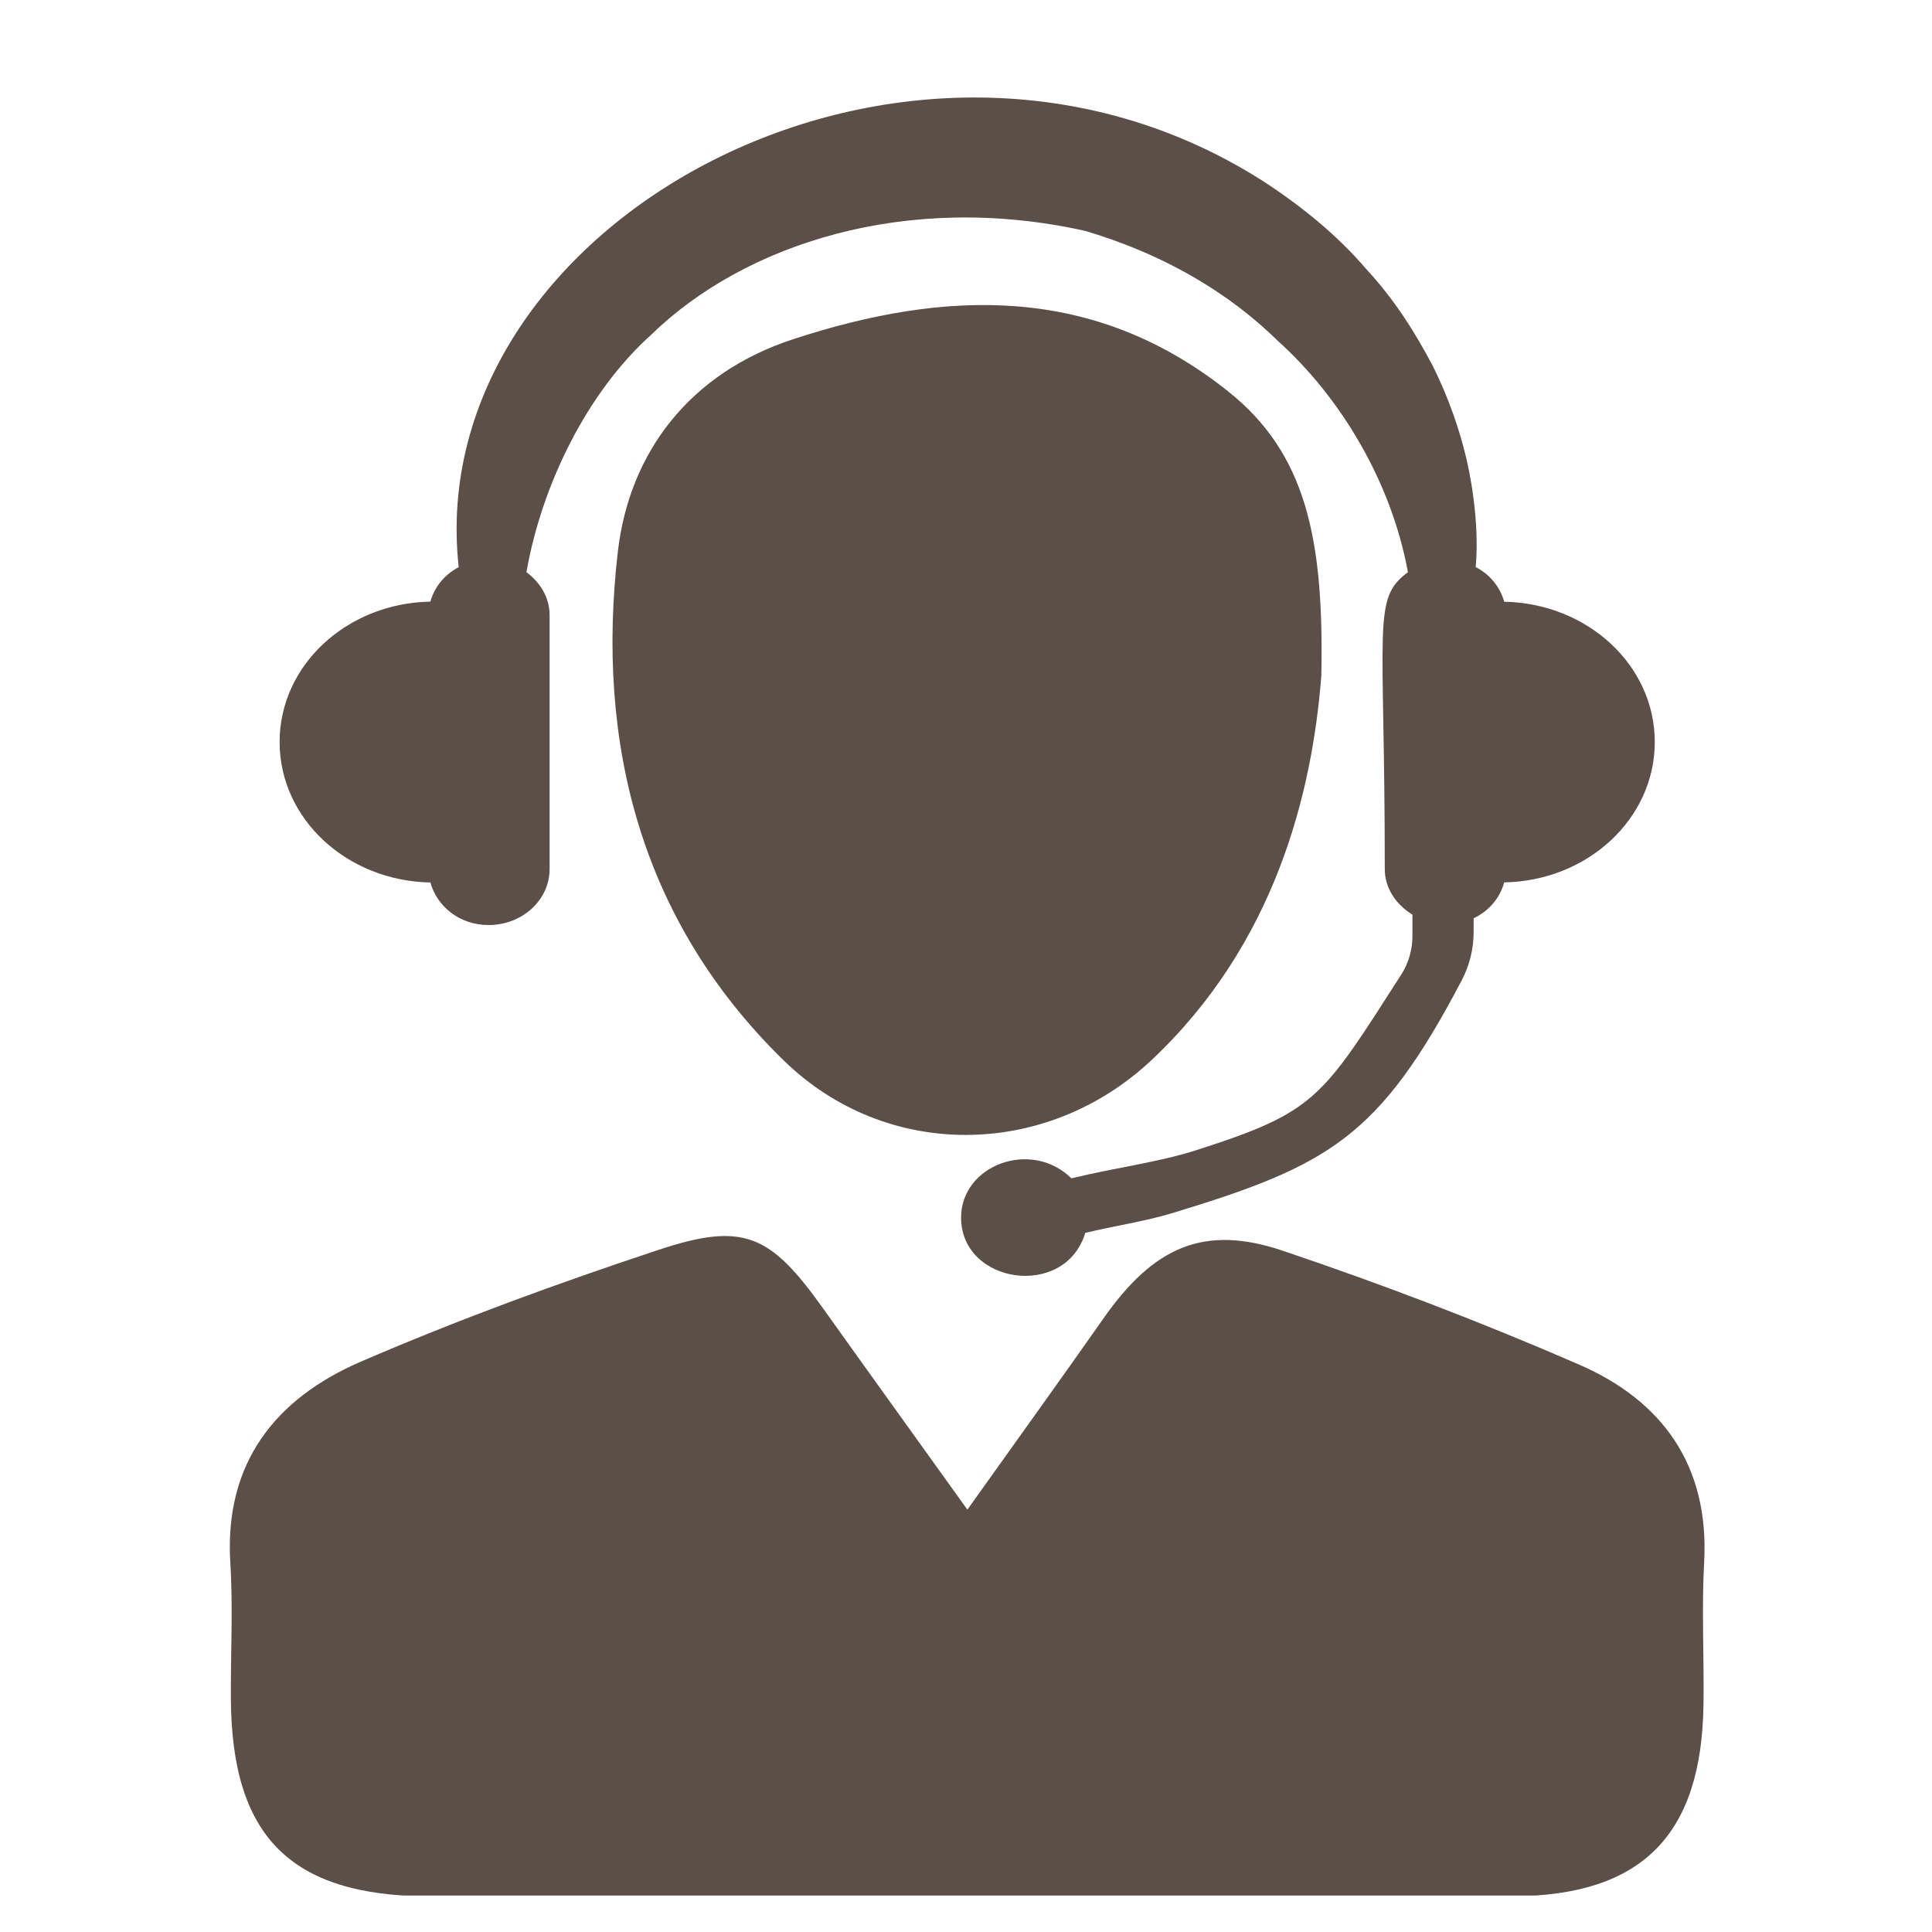
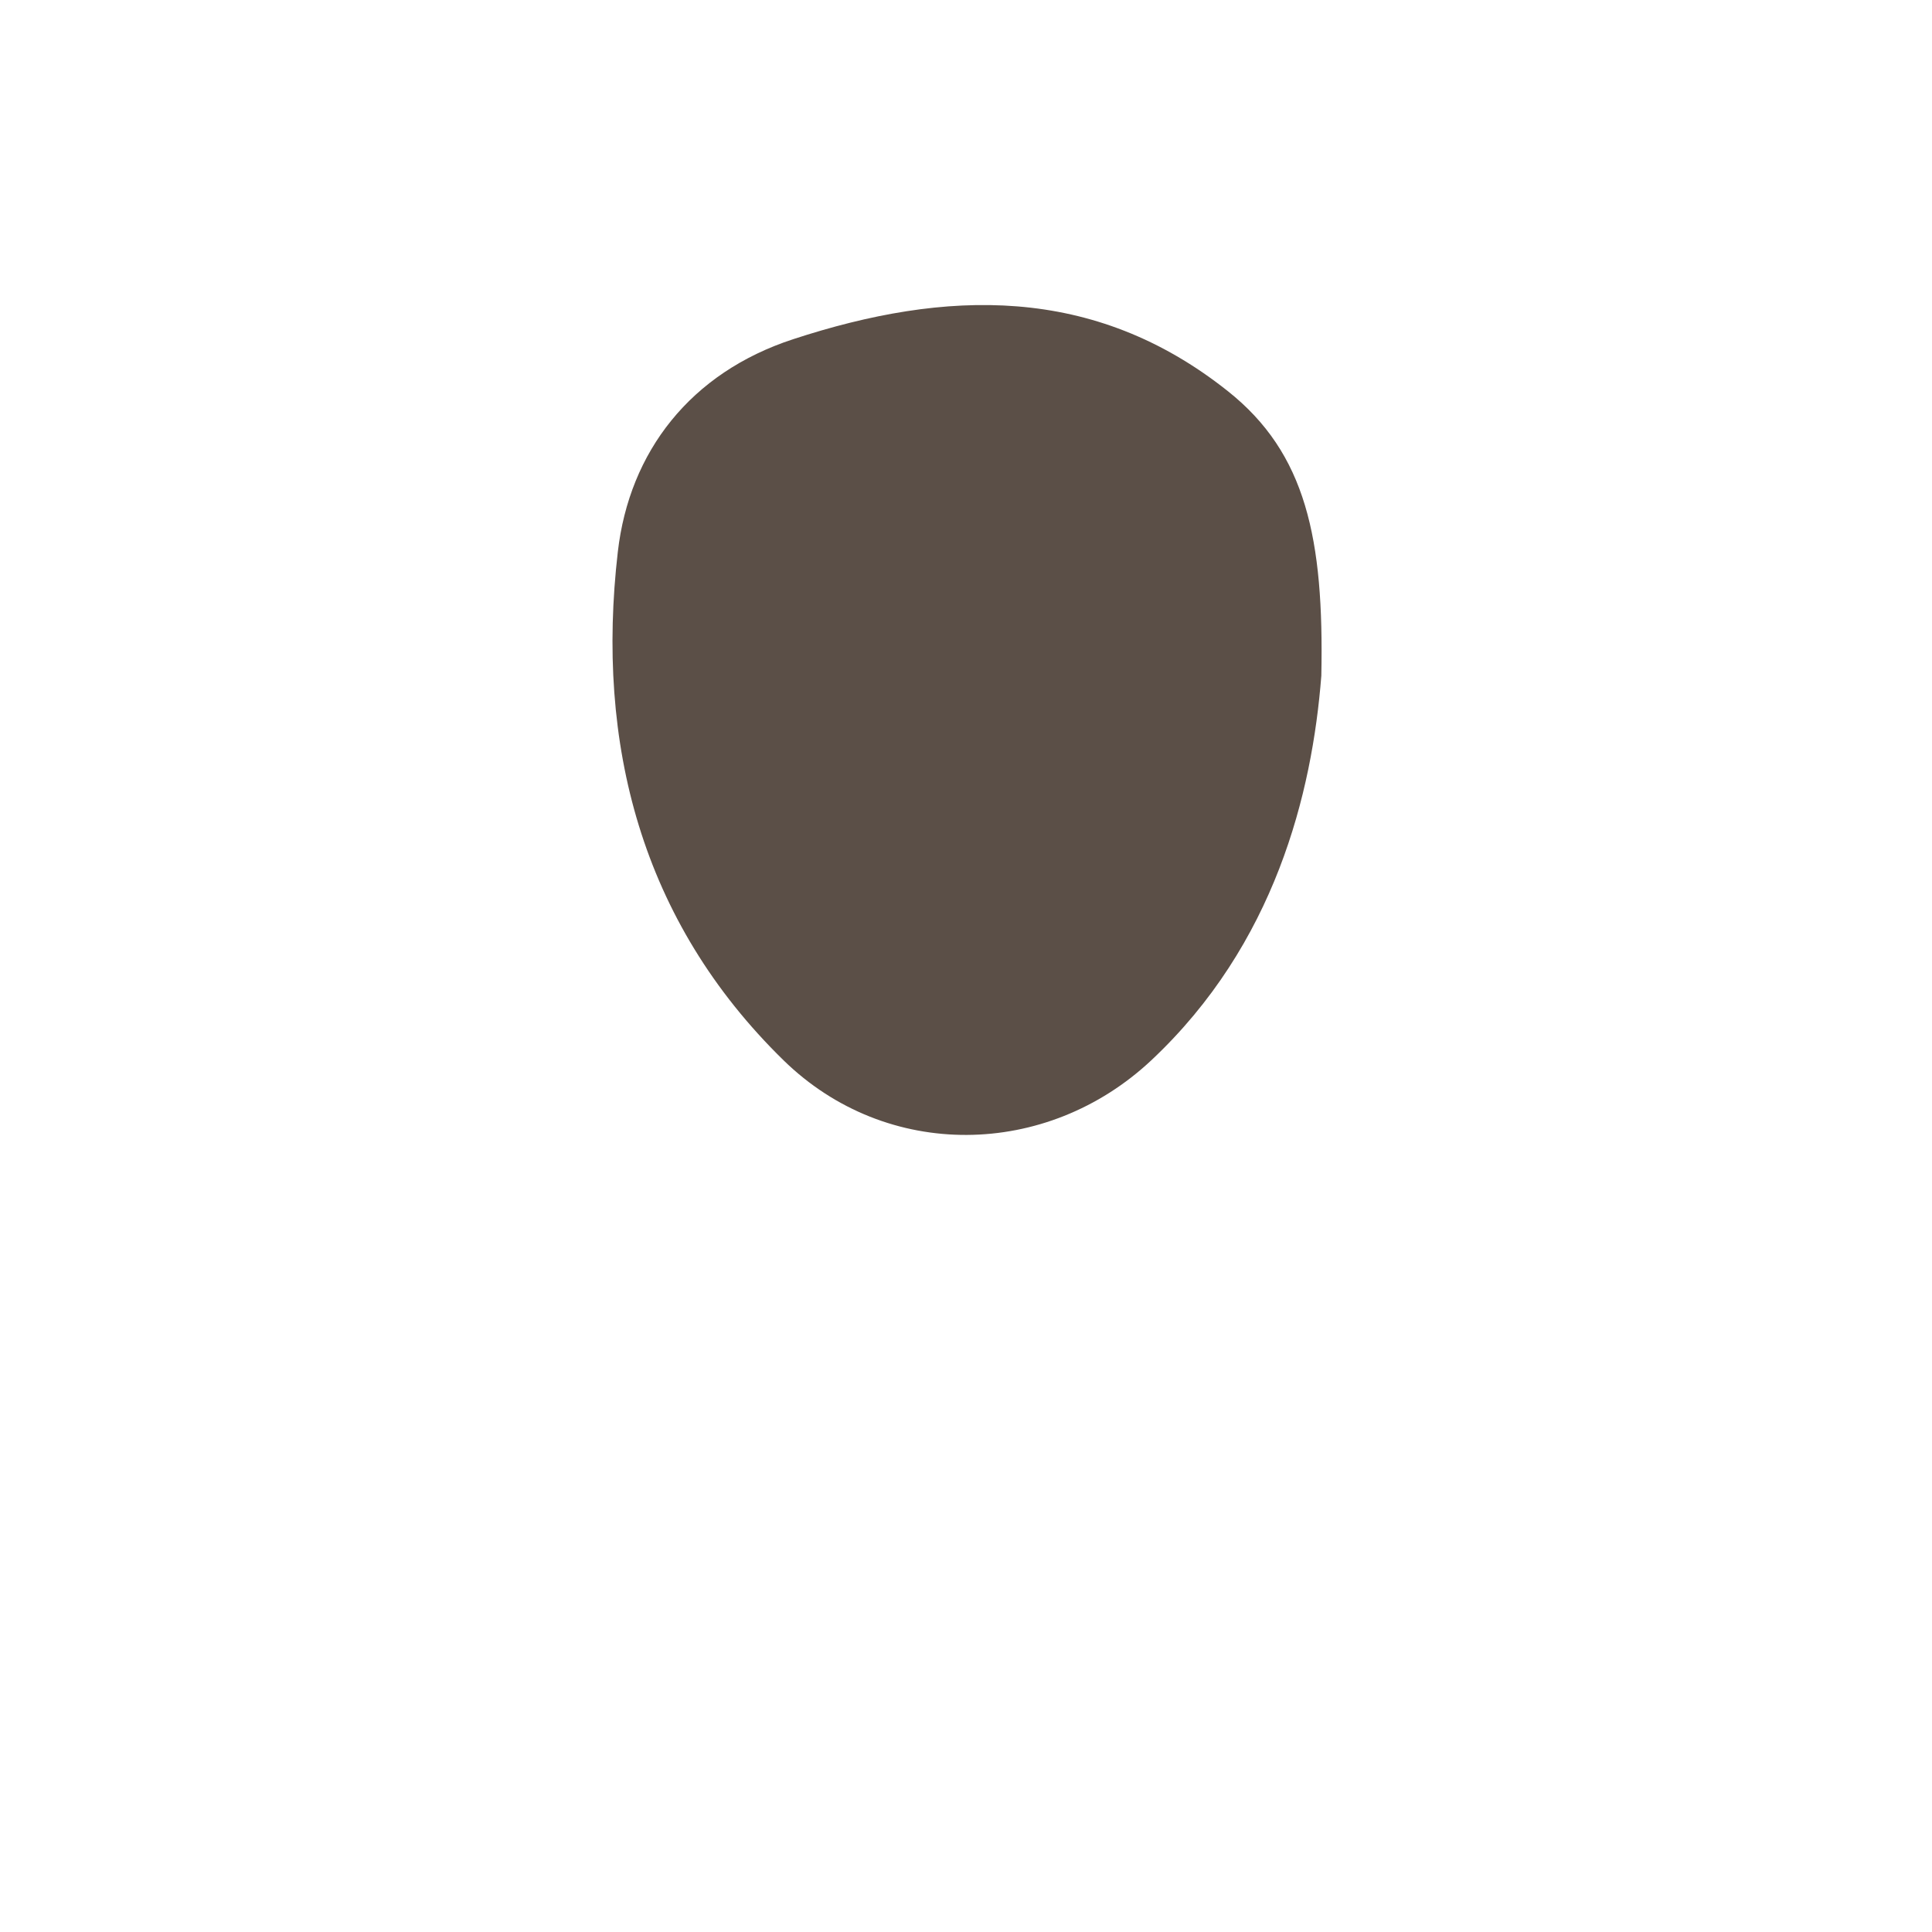
<svg xmlns="http://www.w3.org/2000/svg" version="1.0" preserveAspectRatio="xMidYMid meet" height="500" viewBox="0 0 375 375" zoomAndPan="magnify" width="500">
  <defs>
    <clipPath id="142c1ad510">
      <path clip-rule="nonzero" d="M 44 239 L 331 239 L 331 367.922 L 44 367.922 Z M 44 239" />
    </clipPath>
  </defs>
  <rect fill-opacity="1" height="450" y="-37.5" fill="#ffffff" width="450" x="-37.5" />
-   <rect fill-opacity="1" height="450" y="-37.5" fill="#ffffff" width="450" x="-37.5" />
-   <path fill-rule="nonzero" fill-opacity="1" d="M 291.961 116.793 C 291.16 113.902 289.195 111.52 286.43 110.062 C 287.031 103.531 286.137 95.527 284.609 88.945 C 283.32 83.523 281.281 77.465 278.172 71.156 C 274.879 64.914 270.824 58.277 265.129 52.164 C 259.727 45.836 252.762 40.066 244.902 34.992 C 176.344 -8.5 81.684 42.941 89.031 110.082 C 86.285 111.535 84.34 113.902 83.539 116.773 C 67.312 117.066 54.27 129.125 54.27 144.023 C 54.27 158.922 67.312 171 83.539 171.289 C 84.828 175.984 89.27 179.551 94.816 179.551 C 101.383 179.551 106.676 174.691 106.676 168.688 L 106.676 119.395 C 106.676 115.977 104.855 113.047 102.184 111.062 C 105.148 94.094 113.969 76.156 126.34 65.023 C 144.492 47.324 176 37.102 210.633 44.816 C 223.965 48.781 237.082 55.457 248.012 66.152 C 260.18 77.086 270.059 93.473 273.277 111.062 C 266.273 116.266 268.785 120.758 268.785 168.688 C 268.785 172.438 271.004 175.582 274.152 177.531 L 274.152 181.715 C 274.152 184.352 273.406 186.953 271.969 189.191 C 256.469 213.348 255.453 215.801 232.043 223.297 C 224.676 225.641 216.363 226.66 207.957 228.715 C 200.211 221.059 186.547 226.098 186.547 236.34 C 186.547 249.27 206.738 252.234 210.648 239.305 C 216.324 237.922 222.164 237.102 227.656 235.43 C 257.852 226.242 267.73 220.785 283.719 190.281 C 285.23 187.391 286.031 184.188 286.031 180.93 L 286.031 178.238 C 289.012 176.82 291.121 174.328 291.961 171.273 C 308.168 170.98 321.191 158.922 321.191 144.023 C 321.191 129.145 308.168 117.102 291.961 116.793" fill="#5b4f47" />
  <g clip-path="url(#142c1ad510)">
-     <path fill-rule="nonzero" fill-opacity="1" d="M 187.766 293.02 C 197.461 279.41 205.902 267.715 214.18 255.91 C 223.875 242.066 233.641 237.594 248.957 242.758 C 268.422 249.324 287.684 256.676 306.531 264.879 C 322.699 271.918 331.777 284.504 330.777 303.168 C 330.266 312.355 330.777 321.578 330.648 330.781 C 330.32 356.137 318.77 367.941 293.652 368.07 C 261.219 368.27 228.785 368.145 196.352 368.145 C 158.664 368.145 120.957 368.234 83.285 368.09 C 56.324 367.961 44.957 356.445 44.812 329.633 C 44.758 320.867 45.25 312.082 44.703 303.352 C 43.504 283.922 53.508 271.445 70.004 264.312 C 88.867 256.164 108.223 249.09 127.723 242.633 C 144.348 237.102 149.496 239.574 159.789 254 C 168.648 266.426 177.582 278.812 187.766 293.02" fill="#5b4f47" />
-   </g>
+     </g>
  <path fill-rule="nonzero" fill-opacity="1" d="M 256.469 131.164 C 254.688 154.047 247.465 183.277 223.473 205.797 C 203.137 224.879 172.105 225.352 152.098 205.816 C 124.375 178.73 115.625 144.297 119.918 107.117 C 122.156 87.672 134.016 72.355 153.934 65.844 C 183.547 56.148 212.234 55.184 238.301 75.902 C 253.523 87.98 257 104.57 256.469 131.164" fill="#5b4f47" />
</svg>